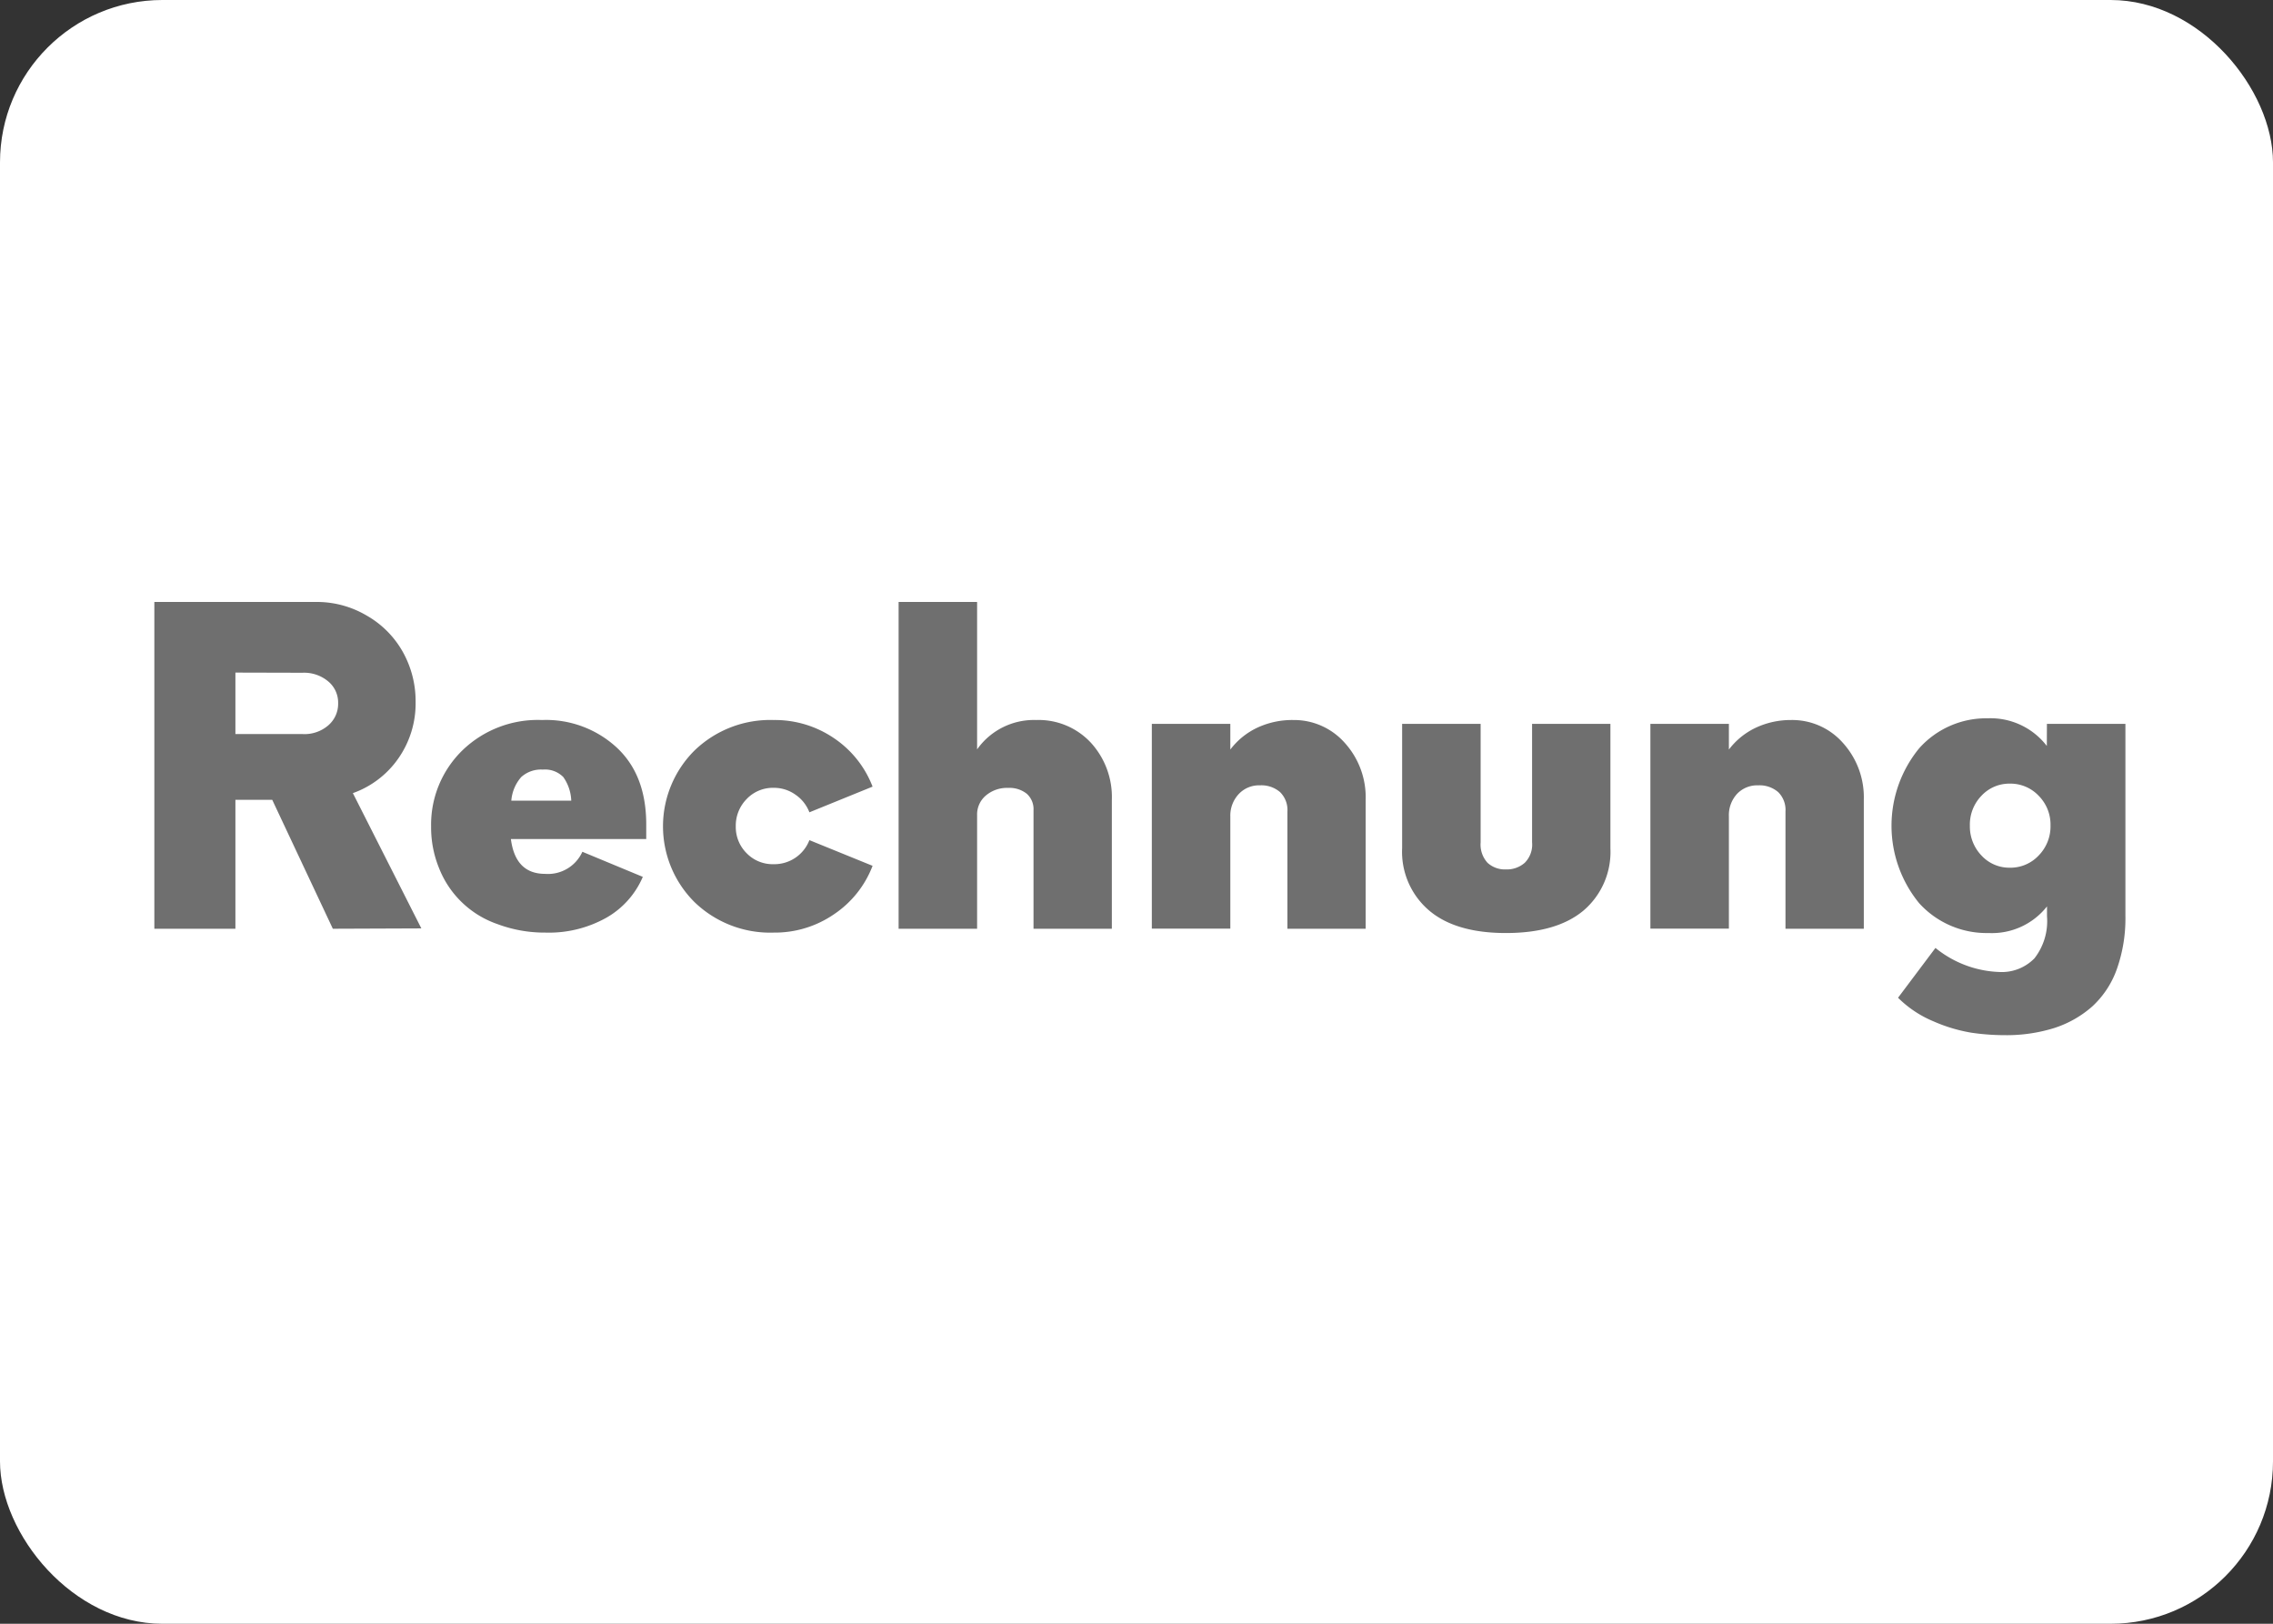
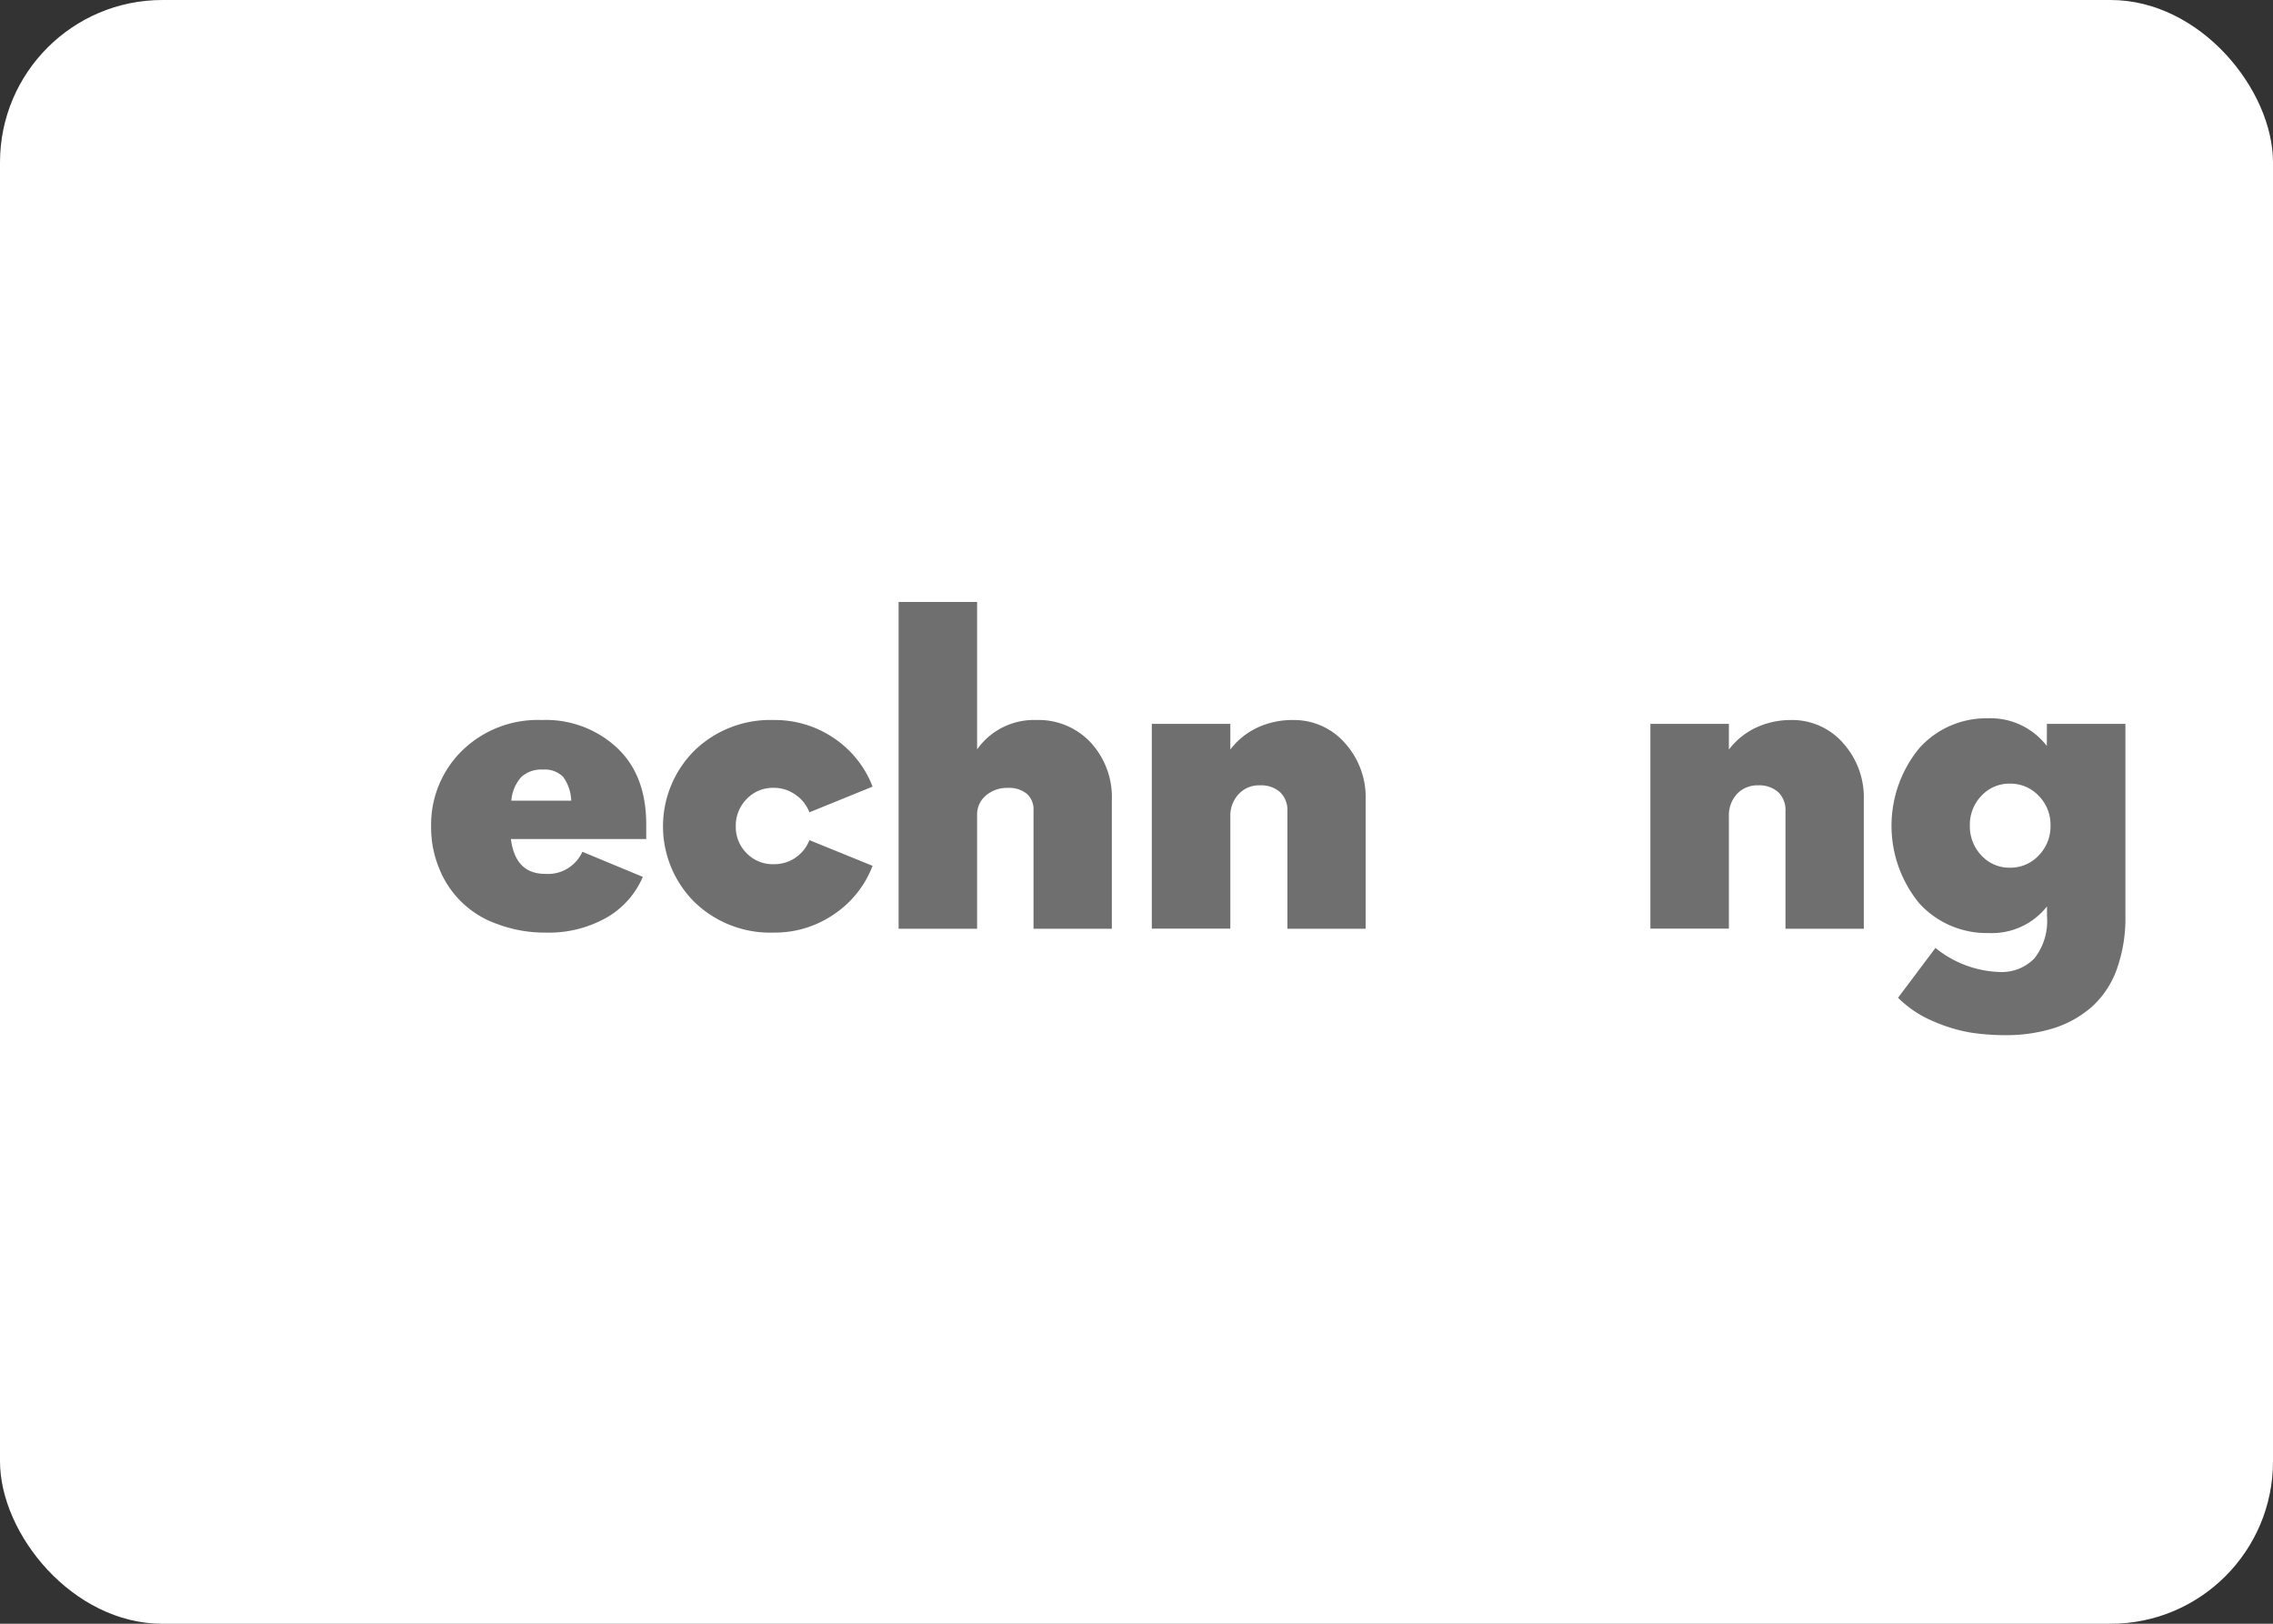
<svg xmlns="http://www.w3.org/2000/svg" xmlns:ns1="http://sodipodi.sourceforge.net/DTD/sodipodi-0.dtd" xmlns:ns2="http://www.inkscape.org/namespaces/inkscape" id="Ebene_1" data-name="Ebene 1" viewBox="0 0 265.52 189.66" version="1.1" ns1:docname="MGH_Icons_Zahlungsmethode_Rechnung.svg" width="265.52" height="189.66" ns2:version="1.0.2 (e86c8708, 2021-01-15)">
  <rect x="0" y="0" width="265.52" height="189.66" fill="#333333" stroke="none" />
  <ns1:namedview pagecolor="#ffffff" bordercolor="#666666" borderopacity="1" objecttolerance="10" gridtolerance="10" guidetolerance="10" ns2:pageopacity="0" ns2:pageshadow="2" ns2:window-width="1548" ns2:window-height="951" id="namedview118" showgrid="false" ns2:zoom="3.1433007" ns2:cx="132.76" ns2:cy="94.829994" ns2:window-x="0" ns2:window-y="23" ns2:window-maximized="0" ns2:current-layer="Ebene_1" />
  <defs id="defs97">
    <style id="style95">.cls-1{fill:#fff;}.cls-2{fill:#6f6f6f;}</style>
  </defs>
  <rect class="cls-1" x="0" y="0" width="265.52" height="189.66" rx="18.97" id="rect99" />
-   <path class="cls-2" d="M 38.88,108.48 31.8,93.42 H 27.5 V 108.48 H 18.03 V 70.31 h 18.86 a 11.44,11.44 0 0 1 5.91,1.57 11.18,11.18 0 0 1 4.23,4.22 11.78,11.78 0 0 1 1.52,5.87 11.21,11.21 0 0 1 -2,6.59 10.93,10.93 0 0 1 -5.33,4.08 l 8,15.8 z M 27.5,78.56 v 7.18 h 7.83 a 4.26,4.26 0 0 0 3,-1 3.32,3.32 0 0 0 1.17,-2.6 3.22,3.22 0 0 0 -1.17,-2.56 4.38,4.38 0 0 0 -3,-1 z" id="path101" />
  <path class="cls-2" d="m 75.49,96.26 v 1.74 H 59.68 q 0.52,4.07 4,4.07 a 4.41,4.41 0 0 0 4.35,-2.58 L 75.09,102.42 a 10,10 0 0 1 -4.27,4.78 13.73,13.73 0 0 1 -7.12,1.73 15.73,15.73 0 0 1 -5.61,-1 11.27,11.27 0 0 1 -6.81,-6.55 12.56,12.56 0 0 1 -0.92,-4.84 12.1,12.1 0 0 1 3.67,-8.91 12.66,12.66 0 0 1 9.28,-3.53 12.16,12.16 0 0 1 8.77,3.25 q 3.4,3.19 3.41,8.91 z m -9.69,-5.5 a 3,3 0 0 0 -2.39,-0.87 3.44,3.44 0 0 0 -2.52,0.87 4.72,4.72 0 0 0 -1.16,2.76 h 7 a 5.08,5.08 0 0 0 -0.93,-2.76 z" id="path103" />
  <path class="cls-2" d="m 90.38,108.93 a 12.72,12.72 0 0 1 -9.26,-3.57 12.49,12.49 0 0 1 0,-17.69 12.72,12.72 0 0 1 9.26,-3.57 12.26,12.26 0 0 1 7.07,2.14 12,12 0 0 1 4.48,5.64 l -7.38,3 a 4.39,4.39 0 0 0 -1.63,-2.06 4.31,4.31 0 0 0 -2.54,-0.8 4.22,4.22 0 0 0 -3.16,1.31 4.42,4.42 0 0 0 -1.27,3.19 4.31,4.31 0 0 0 1.27,3.14 4.24,4.24 0 0 0 3.16,1.28 4.39,4.39 0 0 0 4.17,-2.81 l 7.38,3 a 11.9,11.9 0 0 1 -4.48,5.64 12.19,12.19 0 0 1 -7.07,2.16 z" id="path105" />
  <path class="cls-2" d="m 121.03,84.1 a 8.33,8.33 0 0 1 6.39,2.64 9.39,9.39 0 0 1 2.46,6.68 V 108.48 h -9.15 V 94.64 a 2.41,2.41 0 0 0 -0.79,-1.93 3.23,3.23 0 0 0 -2.16,-0.68 3.8,3.8 0 0 0 -2.64,0.91 2.88,2.88 0 0 0 -1,2.25 V 108.48 h -9.17 V 70.31 h 9.17 v 17.22 a 8.12,8.12 0 0 1 6.89,-3.43 z" id="path107" />
  <path class="cls-2" d="m 151.08,84.1 a 7.9,7.9 0 0 1 6,2.66 9.47,9.47 0 0 1 2.45,6.66 V 108.48 h -9.14 V 94.79 a 2.93,2.93 0 0 0 -0.86,-2.27 3.33,3.33 0 0 0 -2.35,-0.79 3.23,3.23 0 0 0 -2.46,1 3.67,3.67 0 0 0 -1,2.62 V 108.47 h -9.17 V 84.55 h 9.17 v 3 a 8.47,8.47 0 0 1 3.25,-2.6 9.67,9.67 0 0 1 4.11,-0.85 z" id="path109" />
-   <path class="cls-2" d="m 175.91,108.98 c -3.93,0 -6.94,-0.89 -9,-2.66 a 9,9 0 0 1 -3.12,-7.26 v -14.51 h 9.17 v 13.84 a 3.15,3.15 0 0 0 0.81,2.39 3,3 0 0 0 2.15,0.77 3.16,3.16 0 0 0 2.19,-0.77 3,3 0 0 0 0.86,-2.39 v -13.84 h 9.15 v 14.55 A 9,9 0 0 1 184.97,106.36 q -3.14,2.62 -9.06,2.62 z" id="path111" />
  <path class="cls-2" d="m 209.22,84.1 a 7.9,7.9 0 0 1 6.05,2.66 9.47,9.47 0 0 1 2.45,6.66 V 108.48 h -9.15 V 94.79 a 2.92,2.92 0 0 0 -0.85,-2.27 3.34,3.34 0 0 0 -2.35,-0.79 3.23,3.23 0 0 0 -2.46,1 3.67,3.67 0 0 0 -0.95,2.62 V 108.47 h -9.17 V 84.55 h 9.17 v 3 a 8.47,8.47 0 0 1 3.25,-2.6 9.63,9.63 0 0 1 4.01,-0.85 z" id="path113" />
  <path class="cls-2" d="m 239.11,84.55 h 9.17 V 106.97 a 17.71,17.71 0 0 1 -1,6.22 10.84,10.84 0 0 1 -2.89,4.38 12.45,12.45 0 0 1 -4.44,2.51 18.65,18.65 0 0 1 -5.75,0.83 26.94,26.94 0 0 1 -3.93,-0.29 18.55,18.55 0 0 1 -4.4,-1.32 12.87,12.87 0 0 1 -4.15,-2.76 l 4.37,-5.82 a 12.51,12.51 0 0 0 7.43,2.81 5.34,5.34 0 0 0 4.13,-1.59 7.06,7.06 0 0 0 1.47,-4.92 v -1.15 a 8.18,8.18 0 0 1 -6.81,3.11 10.63,10.63 0 0 1 -8.12,-3.48 14.28,14.28 0 0 1 0,-18.1 10.49,10.49 0 0 1 8,-3.5 8.29,8.29 0 0 1 6.91,3.23 z M 234.78,101.35 a 4.51,4.51 0 0 0 3.37,-1.43 4.84,4.84 0 0 0 1.38,-3.49 4.78,4.78 0 0 0 -1.38,-3.48 4.54,4.54 0 0 0 -3.37,-1.42 4.45,4.45 0 0 0 -3.32,1.42 4.84,4.84 0 0 0 -1.35,3.48 4.9,4.9 0 0 0 1.35,3.49 4.42,4.42 0 0 0 3.32,1.43 z" id="path115" />
</svg>